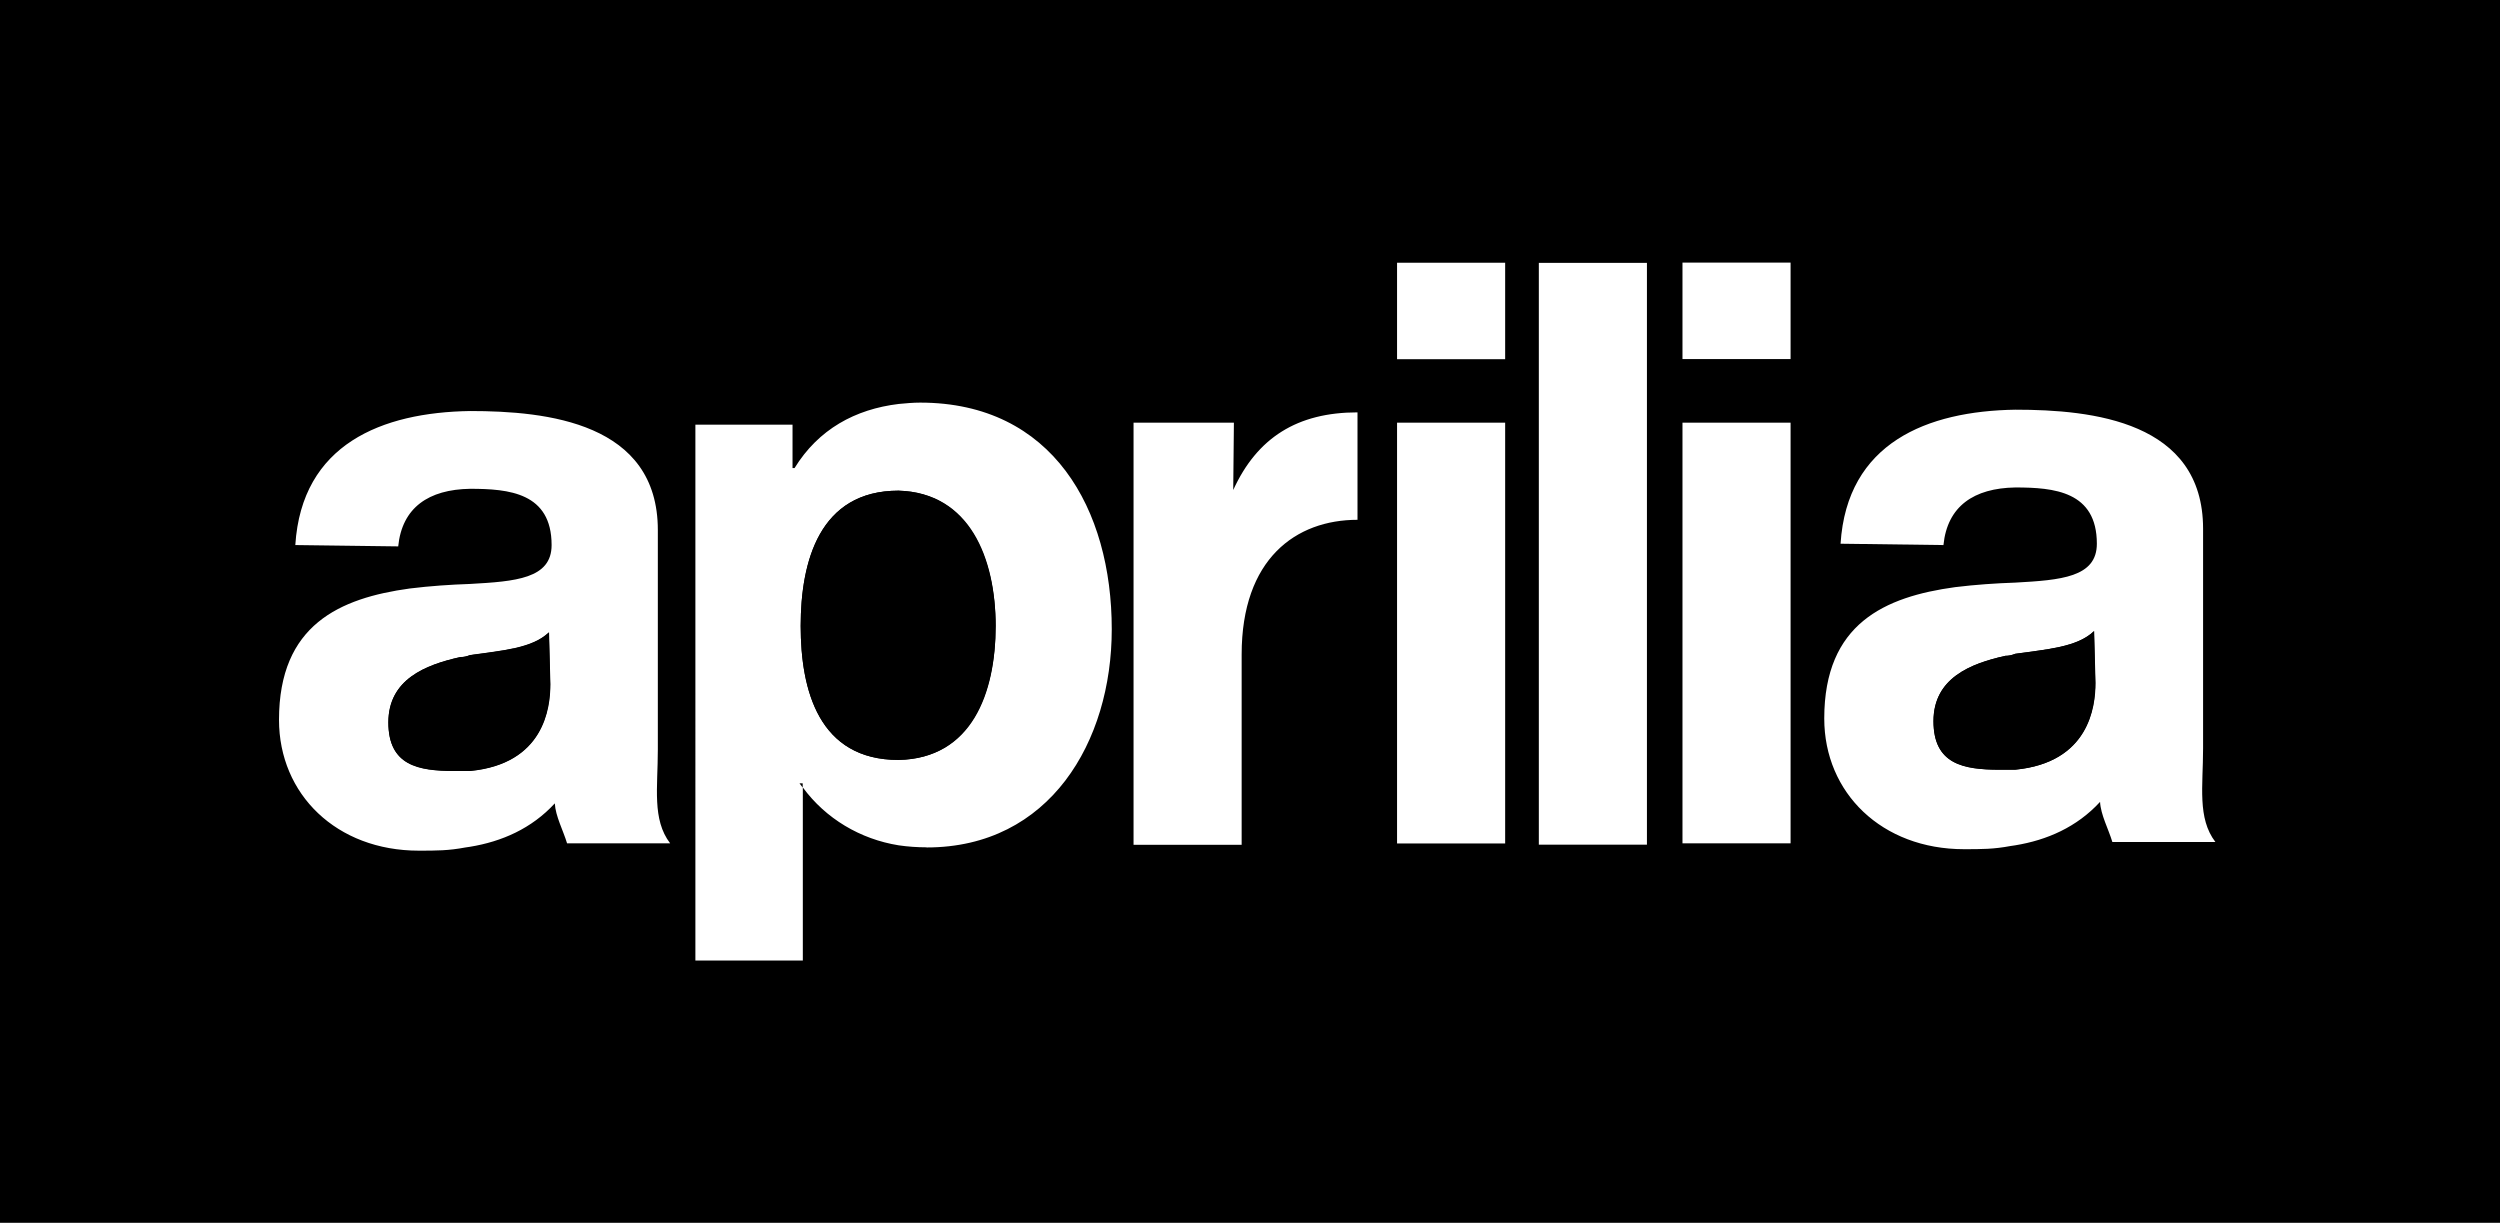
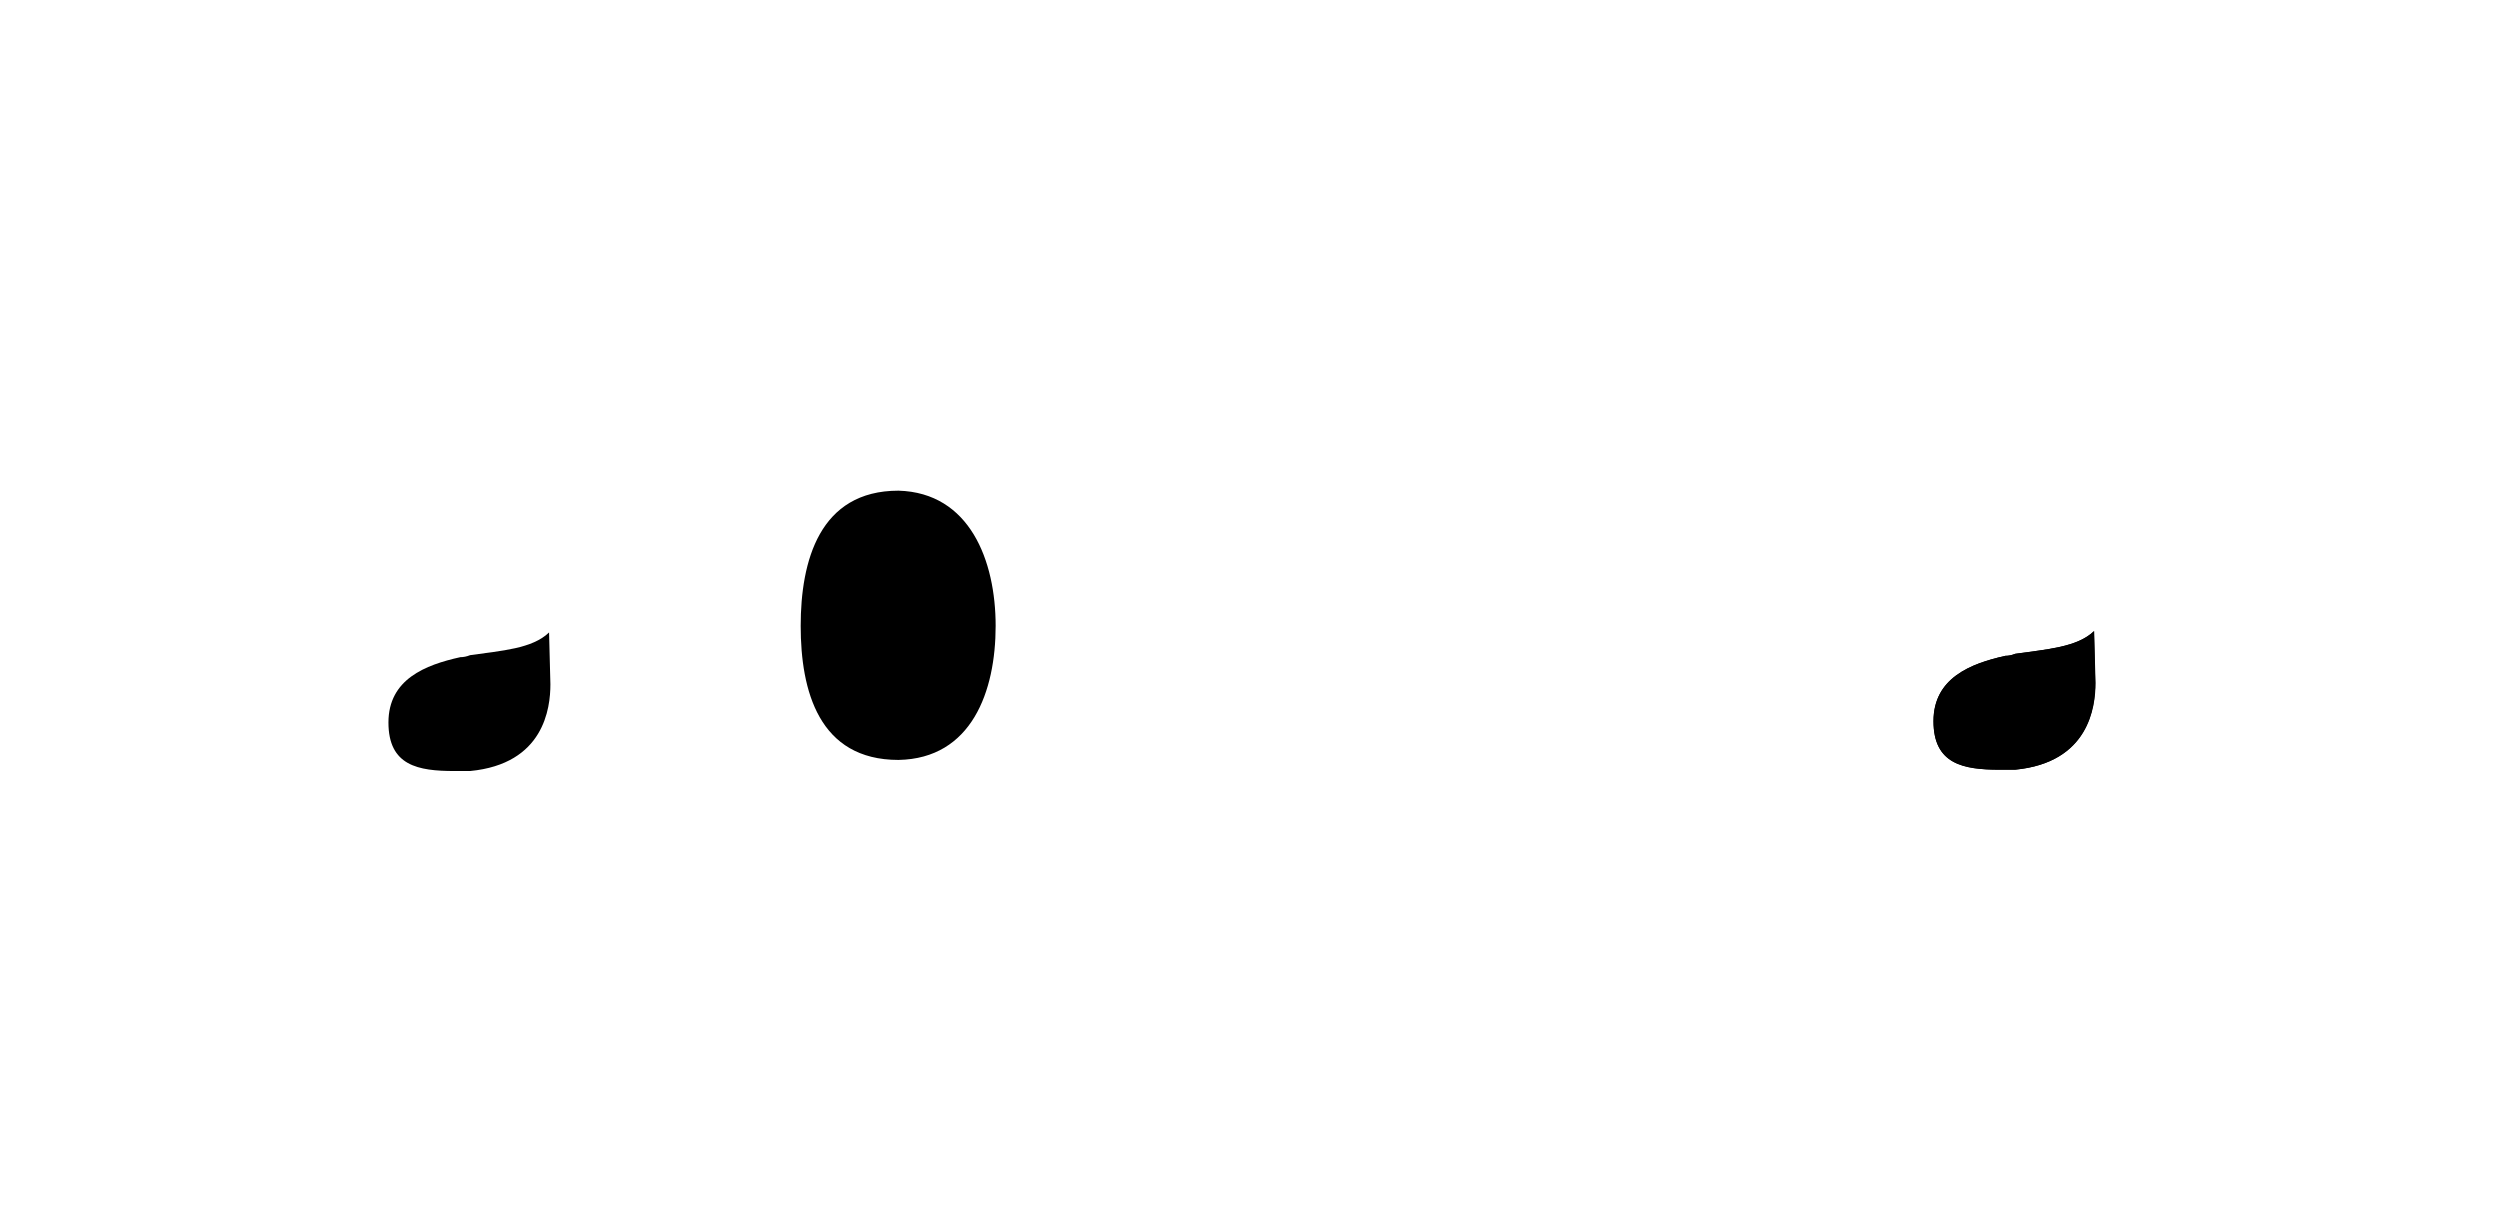
<svg xmlns="http://www.w3.org/2000/svg" id="a" viewBox="0 0 187.09 91.51">
-   <path d="M35.17,49.02c-.24,.1-.48,.15-.73,.15-2.62,.58-5.38,1.7-5.38,4.89s2.23,3.63,4.94,3.63h1.16c5.52-.53,6.01-4.7,6.01-6.49l-.1-3.88c-1.26,1.21-3.54,1.36-5.91,1.7Z" />
-   <path d="M67.24,36.72c-5.91,0-7.32,5.33-7.32,10.12s1.36,10.03,7.32,10.03c5.47-.1,7.27-4.94,7.27-10.03s-1.94-9.98-7.27-10.12Z" />
-   <path d="M0,0V91.51H187.09V0H0ZM42.44,63.12c-.29-.97-.87-2.04-.92-3-1.74,1.89-3.97,2.86-6.35,3.25l-.34,.05c-1.26,.24-2.18,.24-3.49,.24-6.15,0-10.46-4.21-10.46-9.79,0-7.12,4.55-9.11,9.79-9.83,1.55-.19,3.05-.29,4.51-.34,3.39-.19,6.1-.39,6.1-2.91,0-3.92-3.2-4.21-6.1-4.21-3.1,.05-5.09,1.4-5.38,4.31l-7.7-.1c.48-7.56,6.49-9.93,13.08-10.03,5.76,0,14.05,.87,14.05,8.91v16.42c0,2.86-.44,5.23,.92,7.02h-7.7Zm26.89,.29c-.68,0-1.4-.05-2.08-.15-2.87-.46-5.46-2-7.17-4.33v12.95h-8.04V31.78h7.27v3.25h.15c1.79-2.91,4.55-4.41,7.8-4.8,.53-.05,1.07-.1,1.6-.1,9.93,0,14.34,7.99,14.34,16.96,0,8.43-4.65,16.33-13.85,16.33Zm32.26-24.51c-4.6,0-8.67,2.91-8.67,10.08v14.24h-8.09V31.63h7.51l-.05,5.04c1.79-3.92,4.8-5.81,9.3-5.81v8.04Zm11.05,24.22h-8.09V31.63h8.09v31.49Zm0-36.24h-8.09v-7.22h8.09v7.22Zm10.61,36.33h-8.09V19.67h8.09V63.22Zm10.75-.1h-8.09V31.63h8.09v31.49Zm0-36.24h-8.09v-7.22h8.09v7.22Zm24.08,36.14c-.29-.97-.87-2.03-.92-3-1.74,1.89-3.97,2.86-6.35,3.25l-.34,.05c-1.26,.24-2.18,.24-3.49,.24-6.15,0-10.46-4.21-10.46-9.78,0-7.12,4.55-9.11,9.79-9.83,1.55-.19,3.05-.29,4.51-.34,3.39-.19,6.1-.39,6.1-2.91,0-3.92-3.2-4.21-6.1-4.21-3.1,.05-5.09,1.4-5.38,4.31l-7.7-.1c.48-7.56,6.49-9.93,13.08-10.03,5.76,0,14.05,.87,14.05,8.91v16.42c0,2.86-.44,5.23,.92,7.02h-7.7Z" />
  <path d="M150.8,48.93c-.24,.1-.48,.15-.73,.15-2.62,.58-5.38,1.7-5.38,4.89s2.23,3.63,4.94,3.63h1.16c5.52-.53,6.01-4.7,6.01-6.49l-.1-3.88c-1.26,1.21-3.54,1.36-5.91,1.7Z" />
  <path d="M35.17,57.7h-1.16c-2.71,0-4.94-.39-4.94-3.63s2.76-4.31,5.38-4.89c.24,0,.48-.05,.73-.15,2.37-.34,4.65-.48,5.91-1.7l.1,3.88c0,1.79-.48,5.96-6.01,6.49Z" />
  <path d="M150.8,57.6h-1.16c-2.71,0-4.94-.39-4.94-3.63s2.76-4.31,5.38-4.89c.24,0,.48-.05,.73-.15,2.37-.34,4.65-.48,5.91-1.7l.1,3.88c0,1.79-.48,5.96-6.01,6.49Z" />
  <path d="M67.24,56.87c-5.96,0-7.32-5.18-7.32-10.03s1.4-10.12,7.32-10.12c5.33,.15,7.27,5.23,7.27,10.12s-1.79,9.93-7.27,10.03Z" />
-   <path d="M59.83,58.62c.08,.11,.16,.21,.24,.32v-.32h-.24Z" />
</svg>